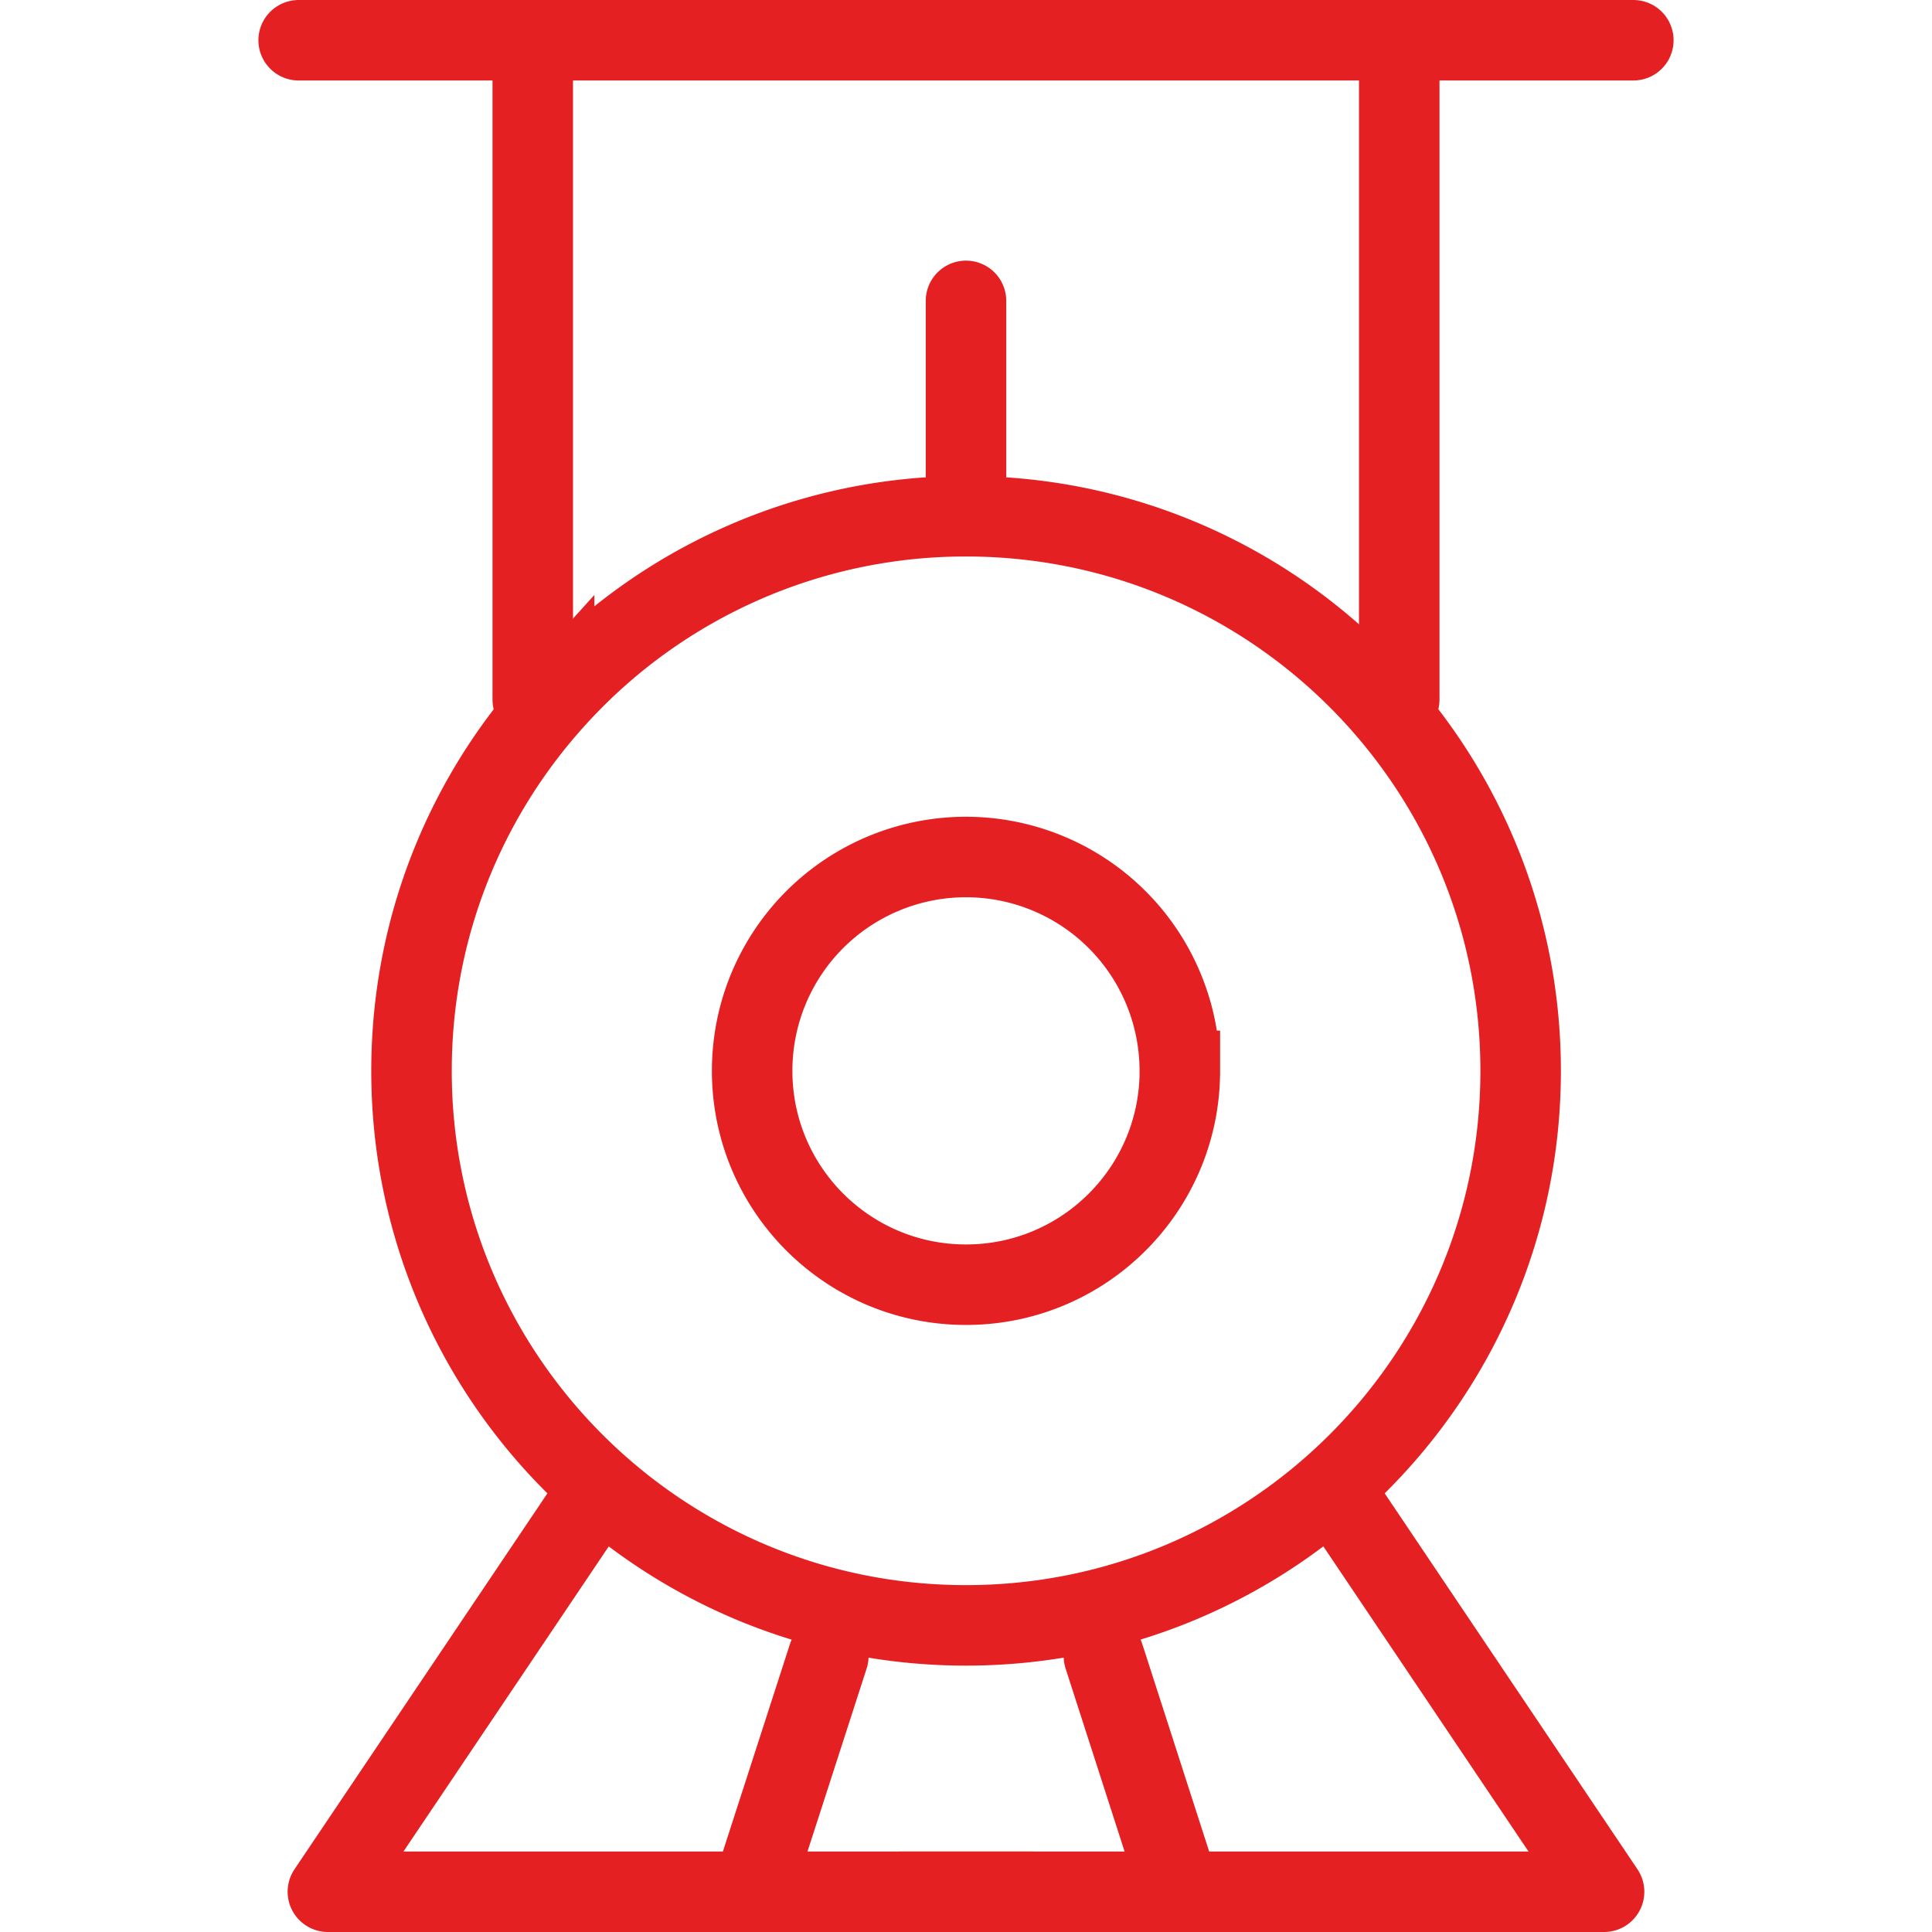
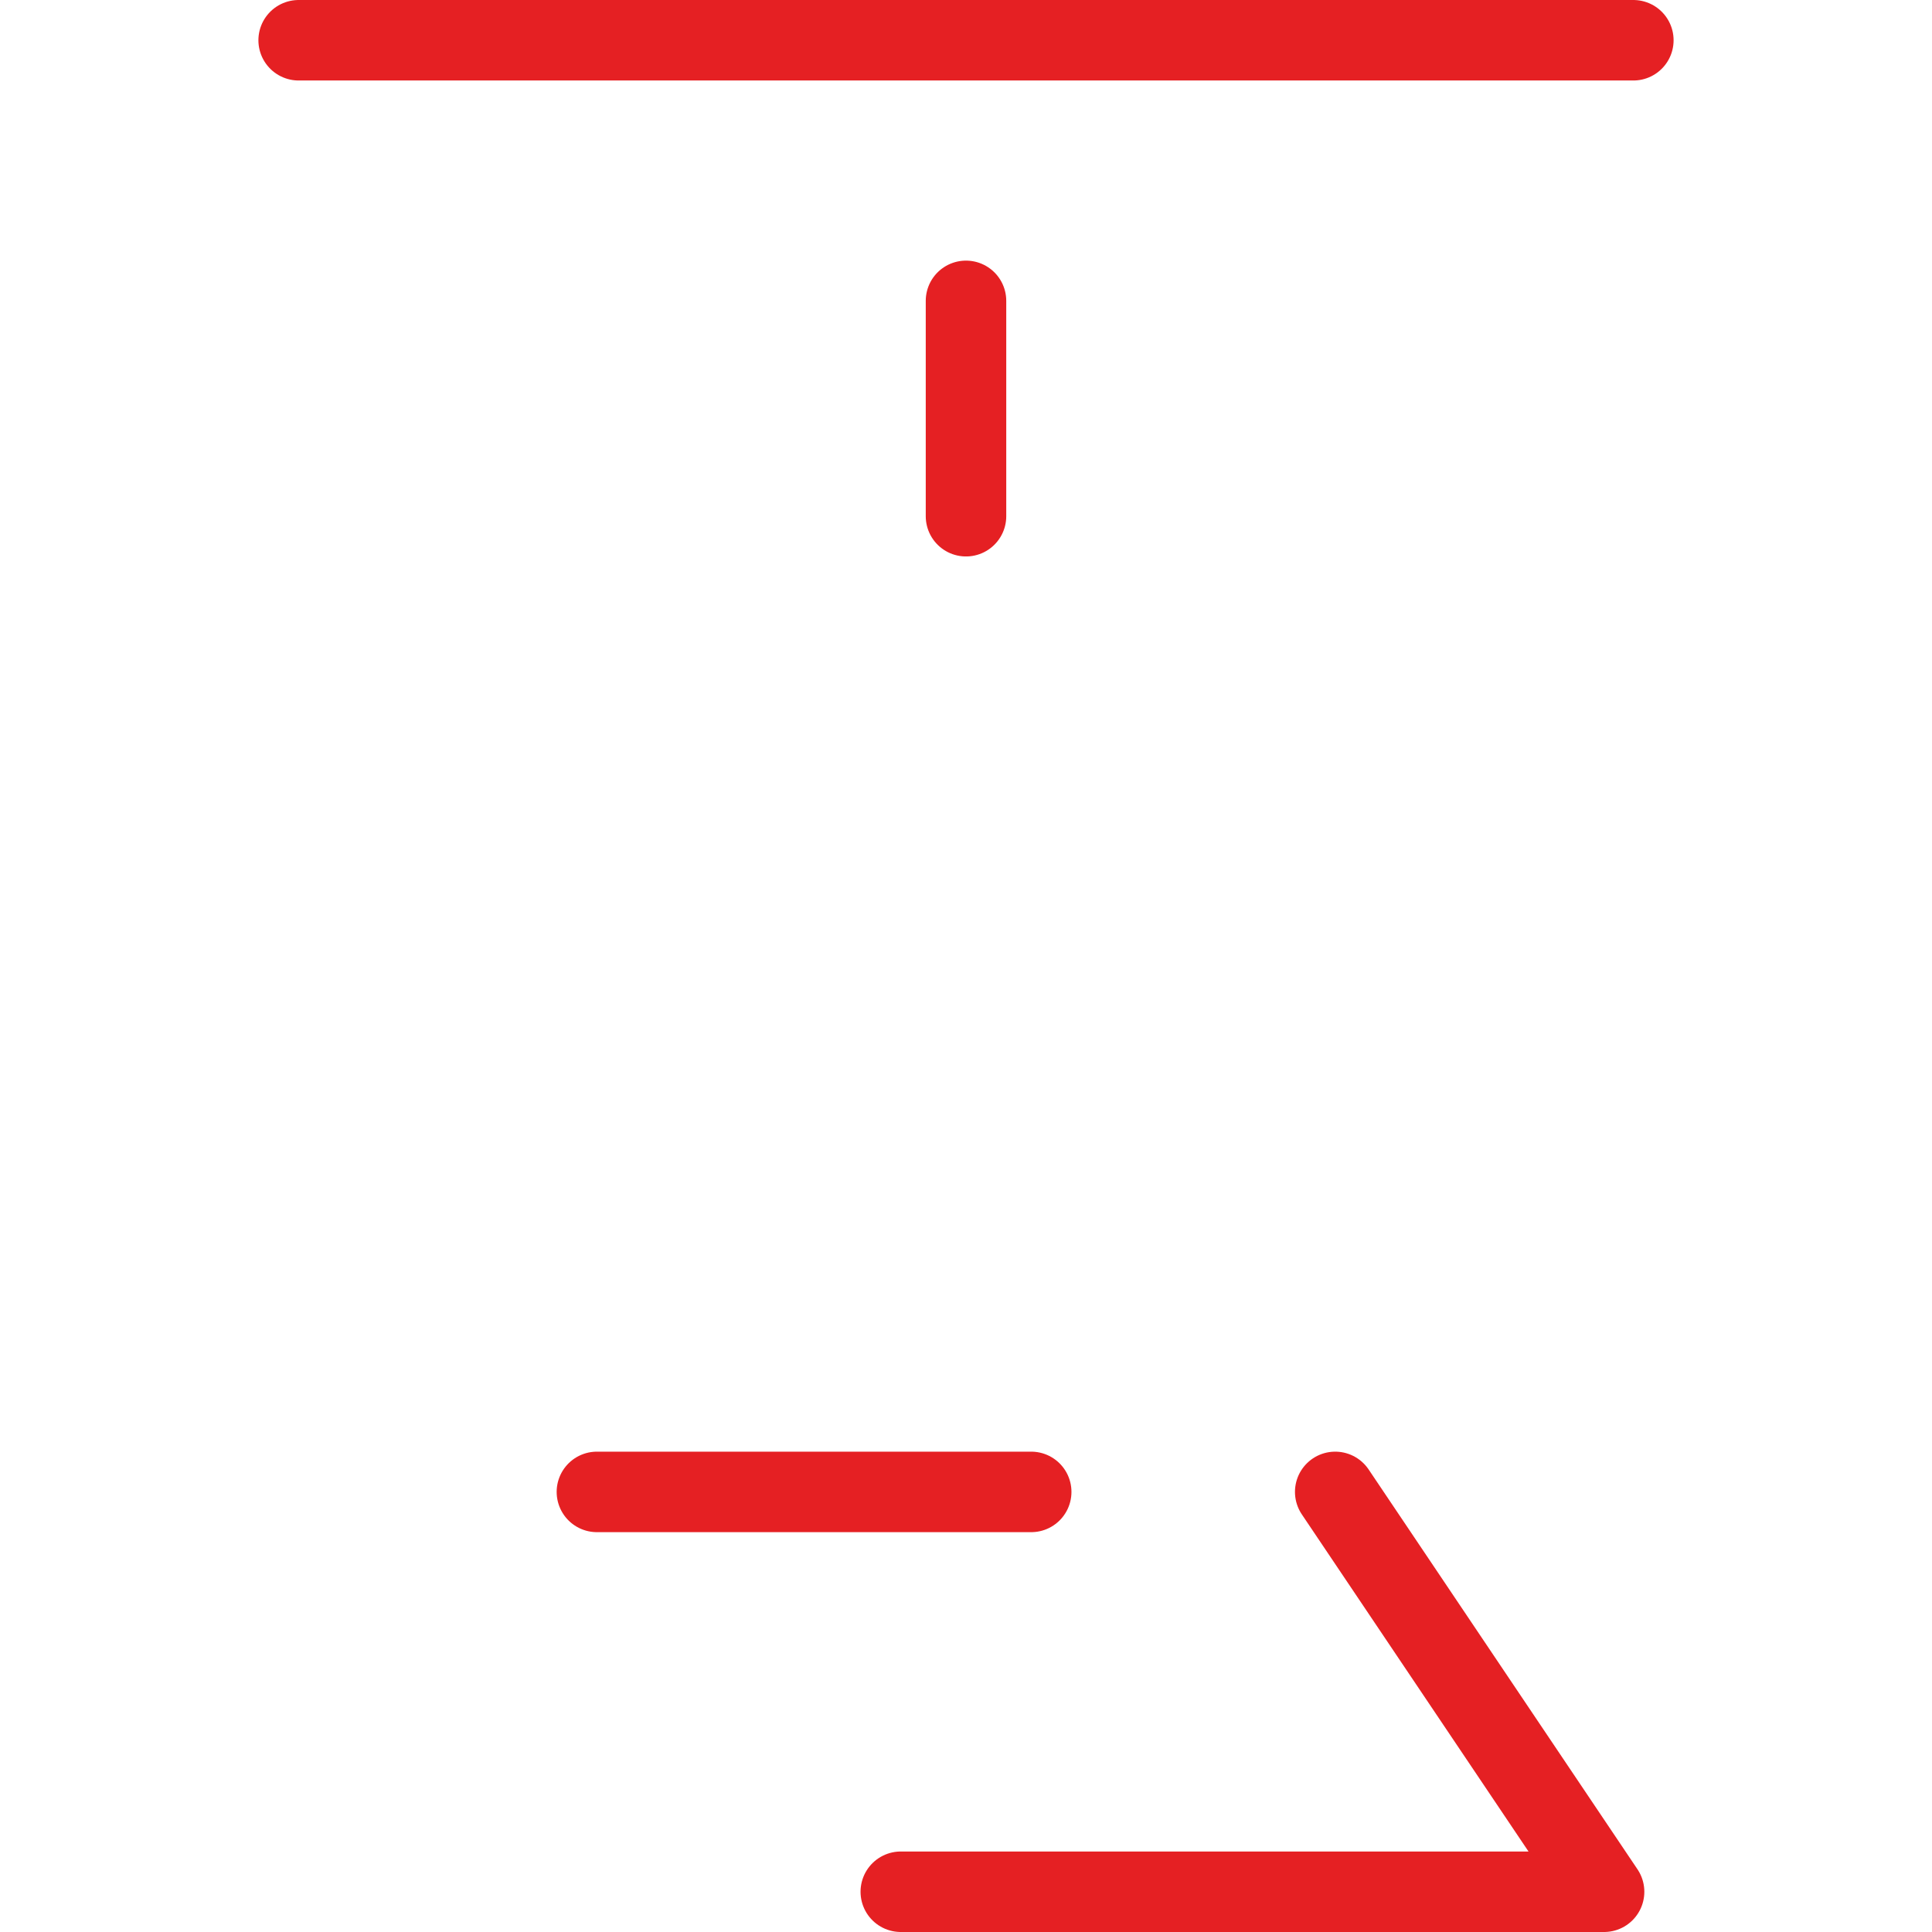
<svg xmlns="http://www.w3.org/2000/svg" width="48" height="48" fill="rgba(229,32,35,1)" viewBox="0 0 48 48">
  <g fill="none" stroke="rgba(229,32,35,1)" stroke-width="2" stroke-miterlimit="10">
-     <path d="M37.78 26.605c0 7.607-6.17 13.777-13.78 13.777s-13.776-6.17-13.776-13.777c0-3.55 1.342-6.786 3.543-9.224A13.736 13.736 0 0 1 24 12.826c7.61 0 13.78 6.17 13.78 13.78z" />
-     <path d="M29.313 26.605c0 2.936-2.378 5.313-5.313 5.313s-5.313-2.377-5.313-5.313c0-1.368.518-2.618 1.365-3.558a5.314 5.314 0 0 1 9.26 3.558z" />
    <g stroke-linecap="round" stroke-linejoin="round">
-       <path d="M14.83 37.066L8.146 47H25.62" />
+       <path d="M14.83 37.066H25.62" />
      <path d="M33.173 37.066L39.853 47H22.38" />
    </g>
    <g stroke-linecap="round">
-       <path d="M13.236 17.382V1M34.764 17.382V1" />
-     </g>
+       </g>
    <path stroke-linecap="round" d="M7.42 1h33.16M24 7.475v5.35" />
    <g stroke-linecap="round">
-       <path d="M20.58 41.146L18.688 47M27.426 41.146L29.313 47" />
-     </g>
+       </g>
  </g>
</svg>